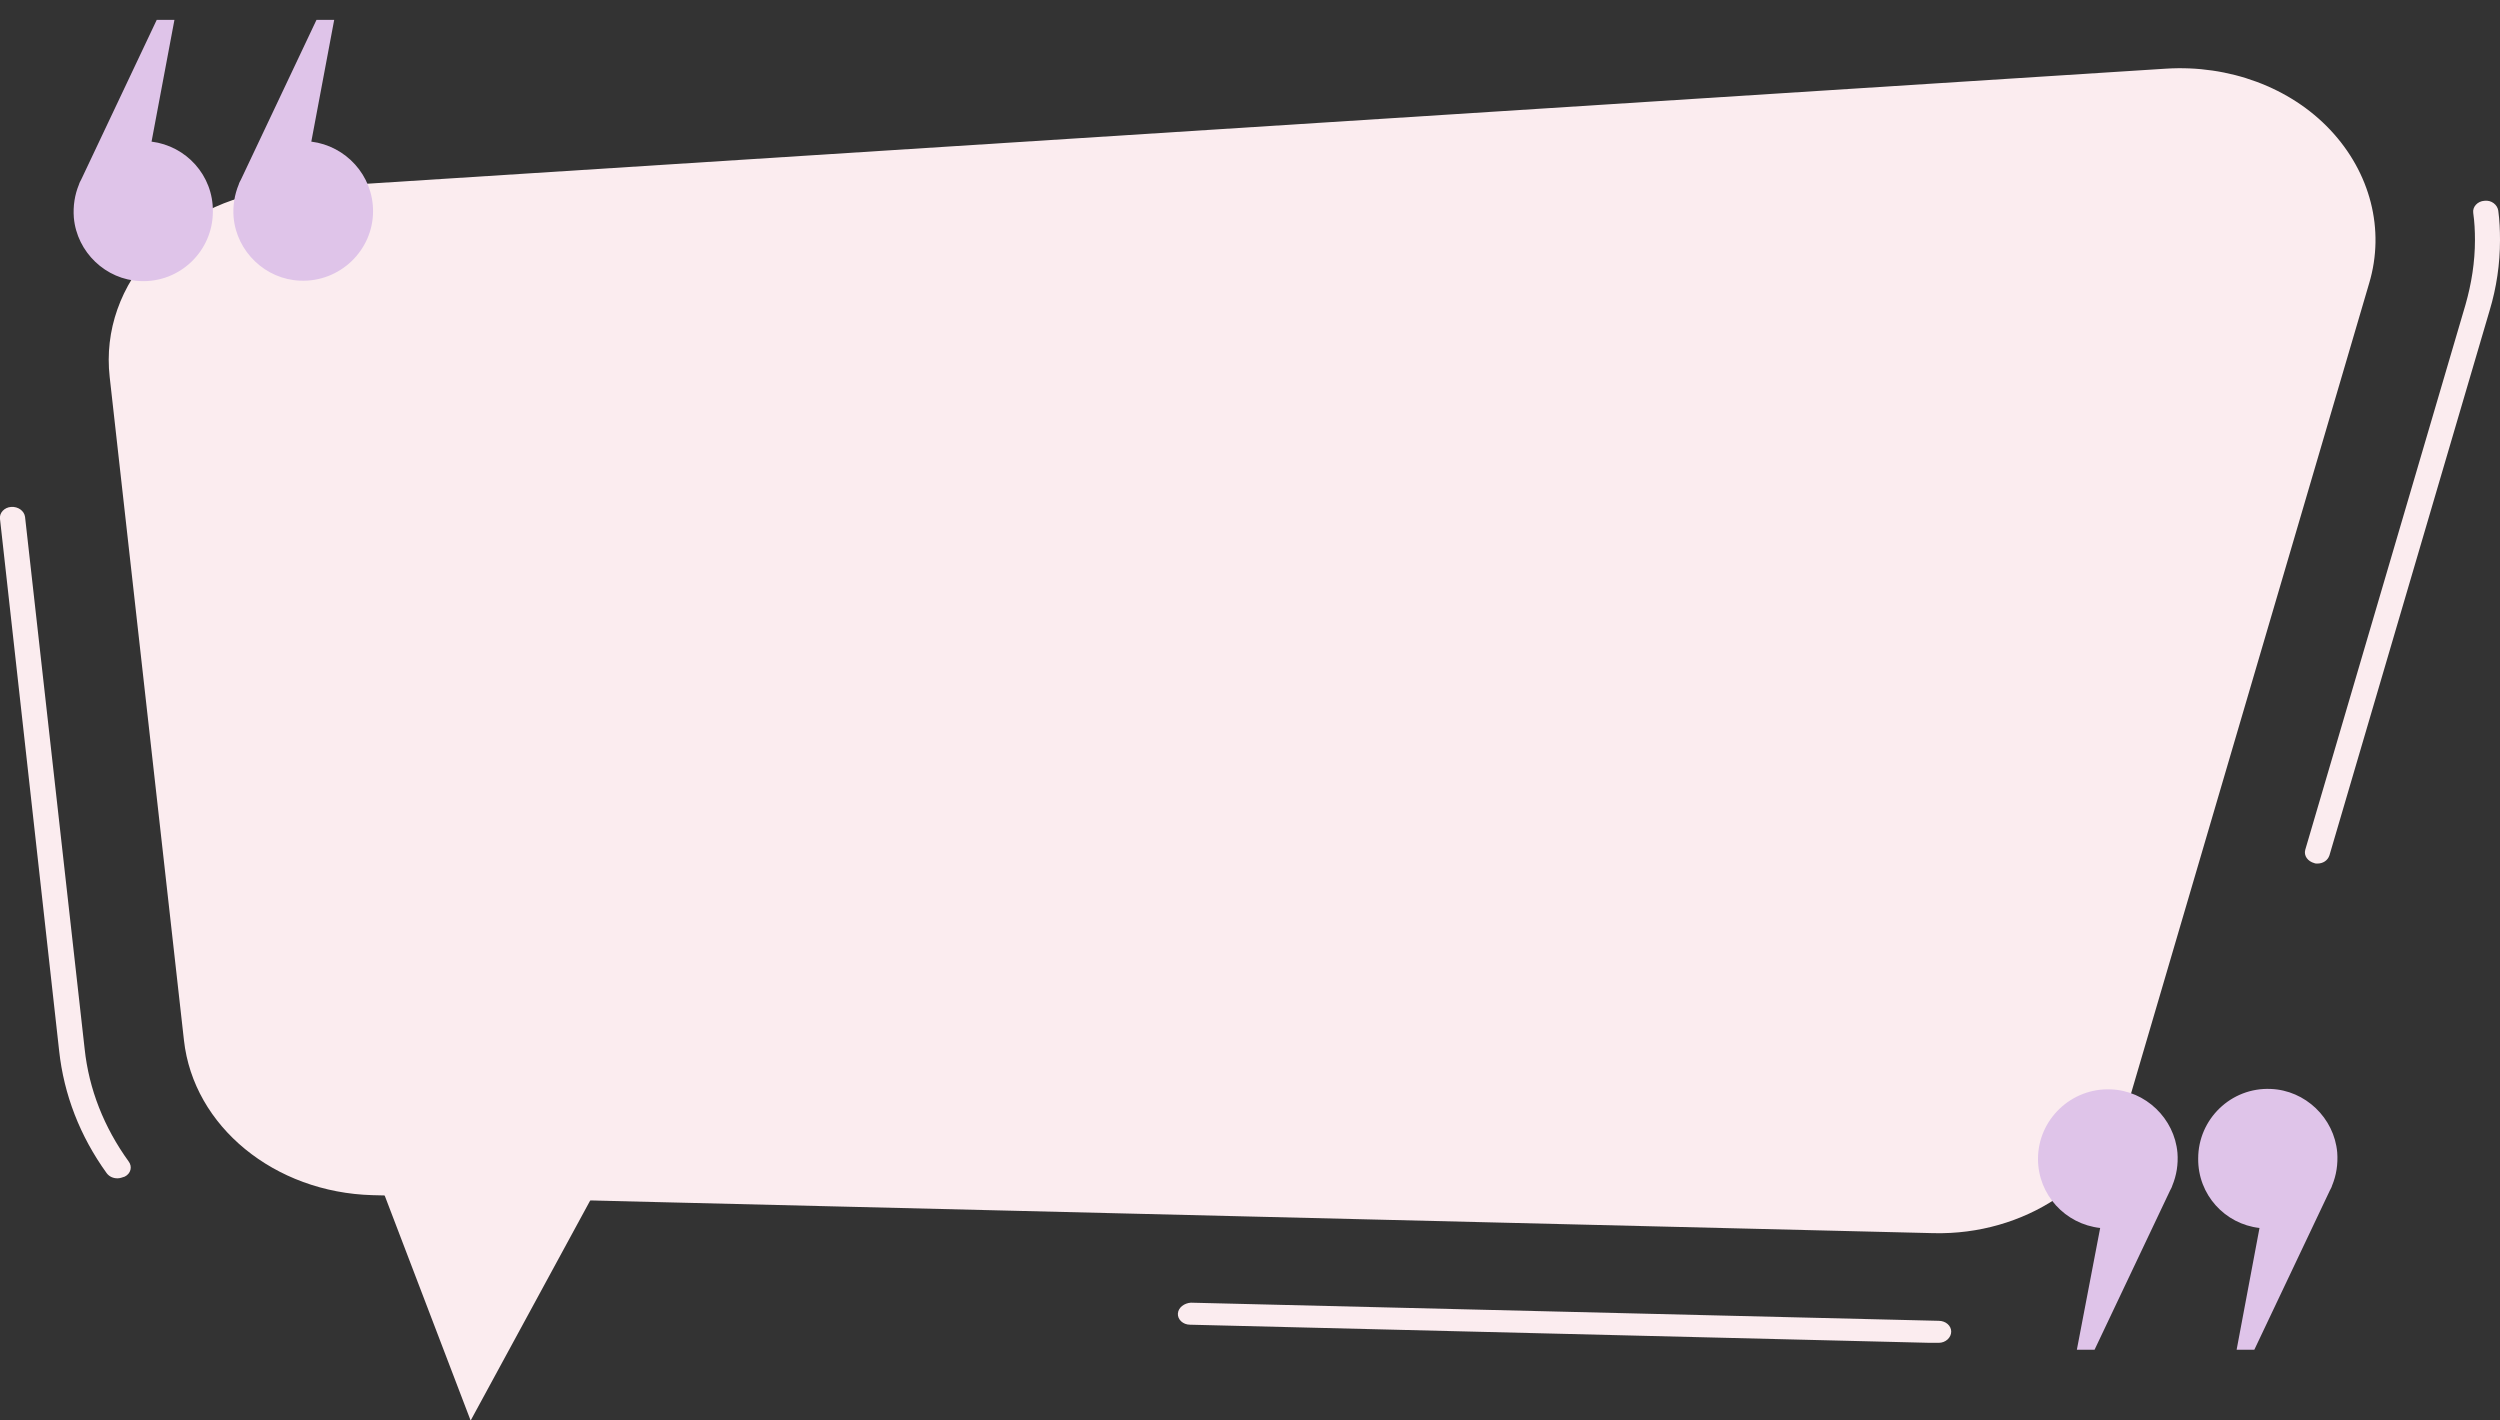
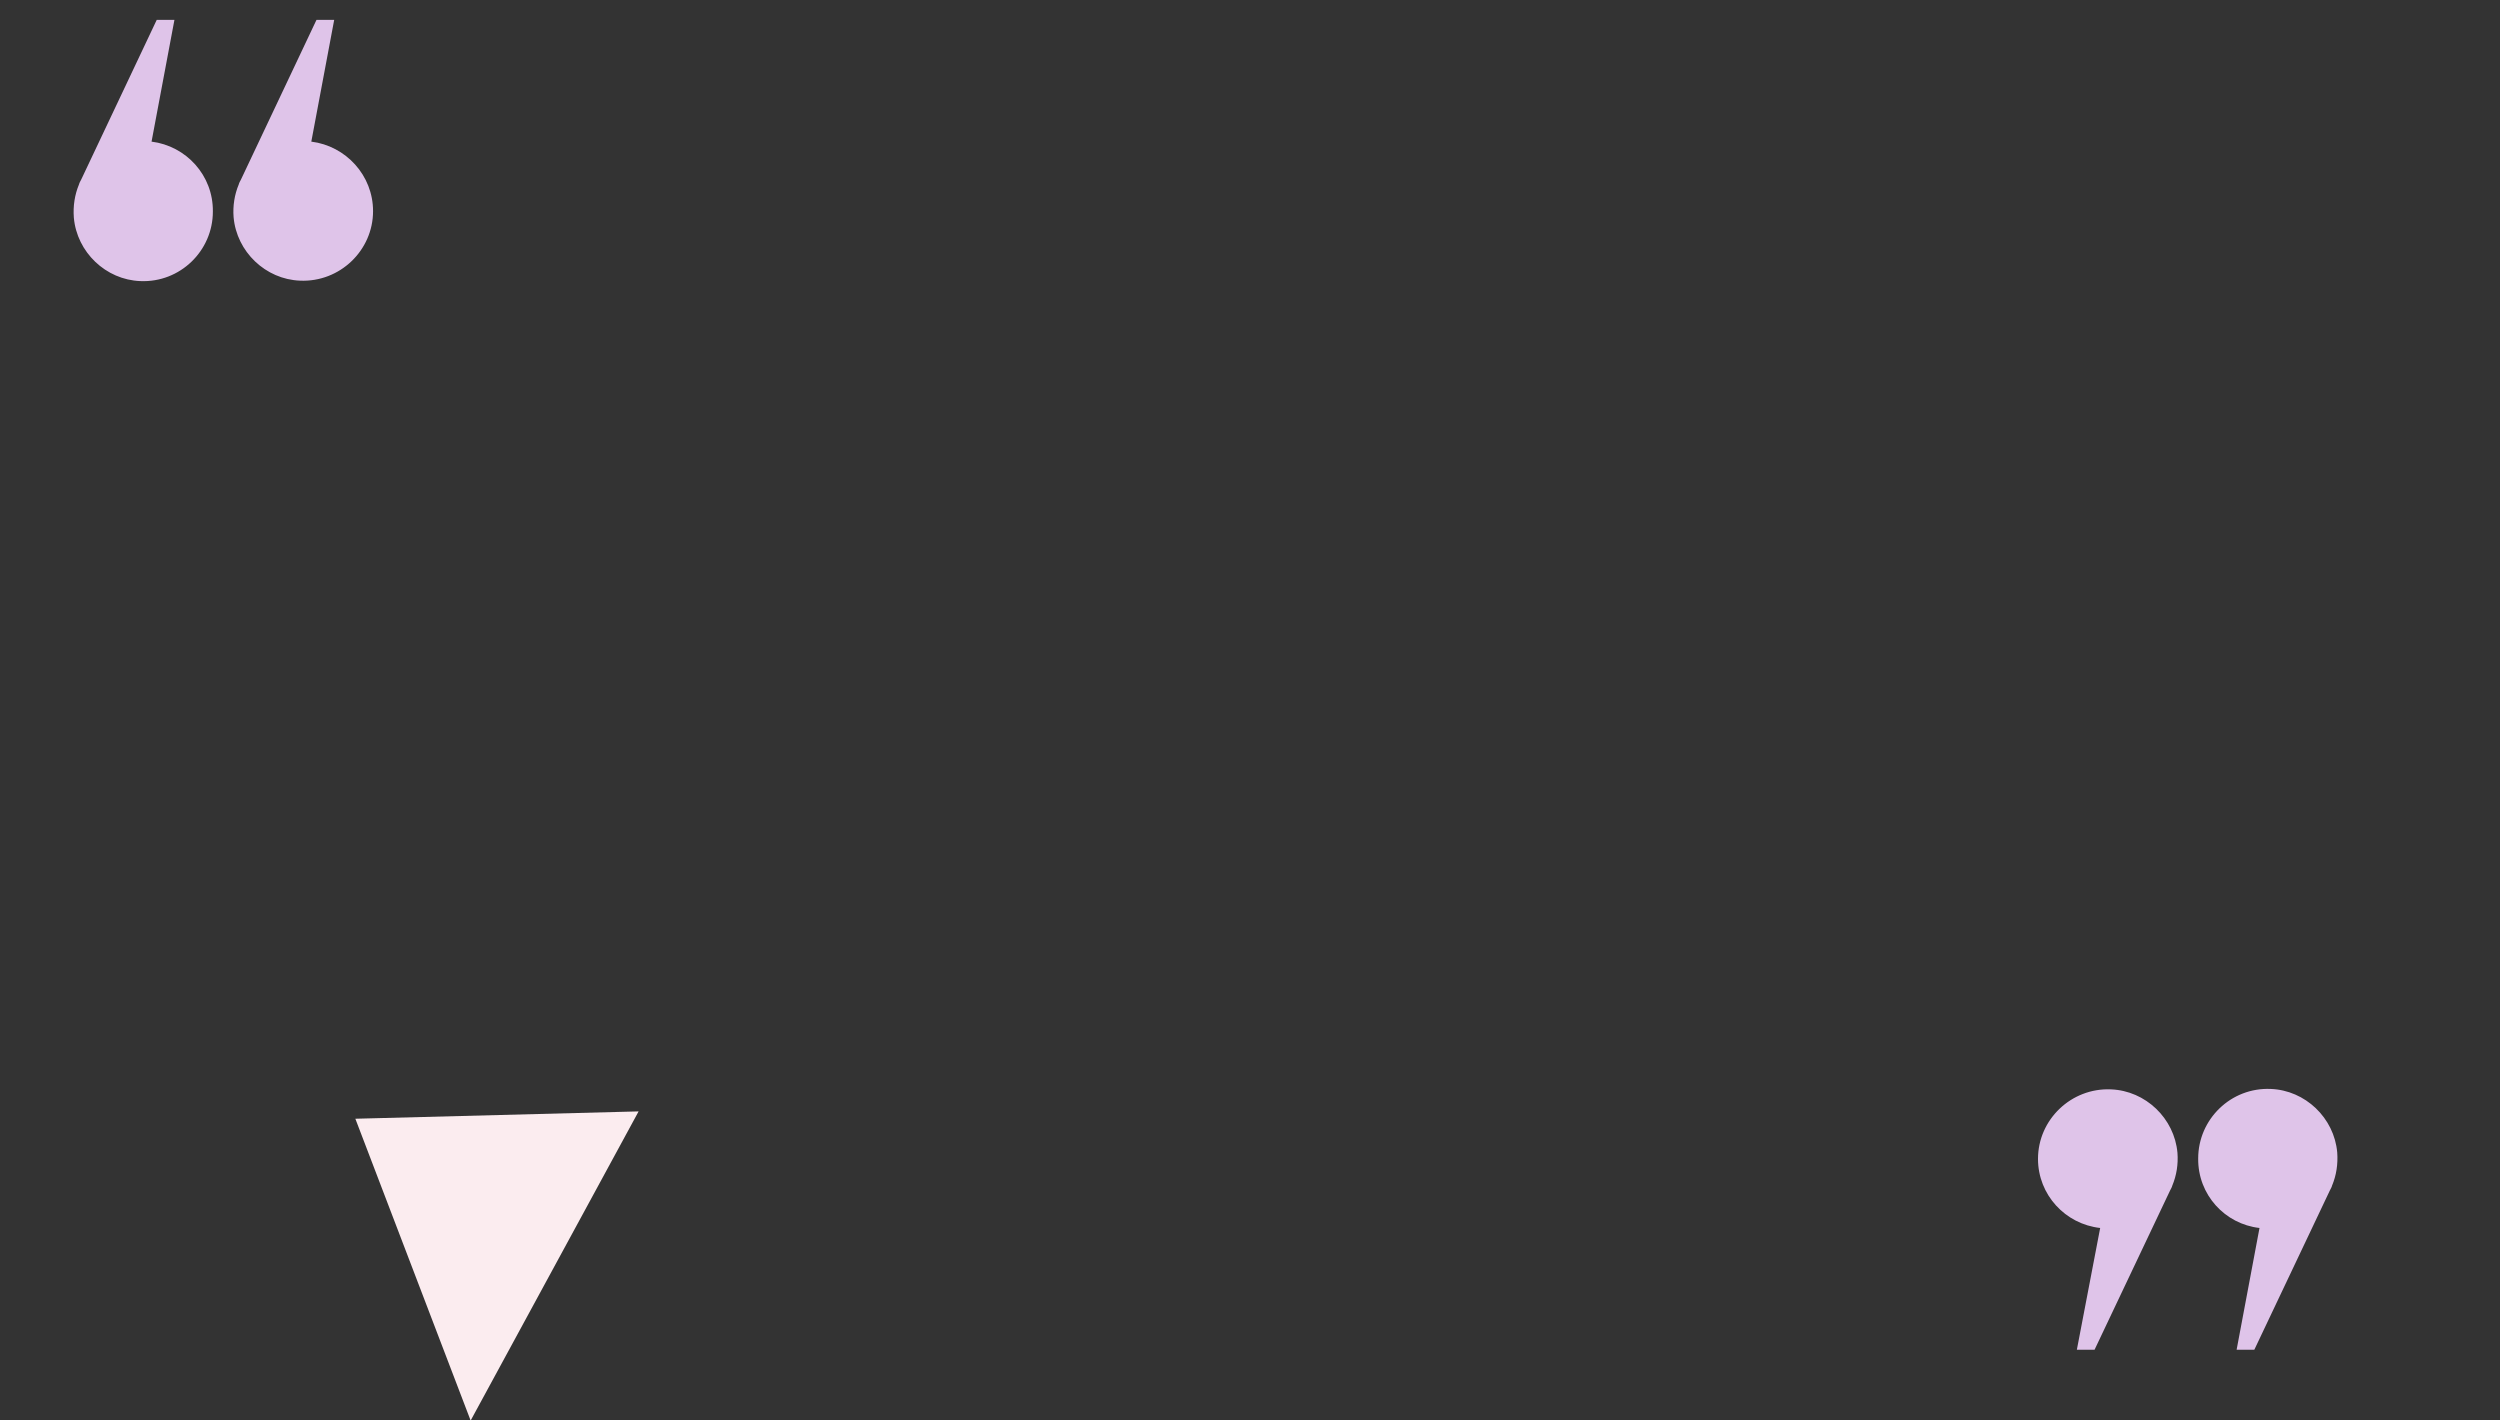
<svg xmlns="http://www.w3.org/2000/svg" version="1.1" id="Layer_2_00000039841701470720183350000012960809080886712729_" x="0px" y="0px" viewBox="0 0 579 328.9" style="enable-background:new 0 0 579 328.9;" xml:space="preserve">
  <rect x="0" y="0" width="579" height="328.9" fill="#333333" stroke="none" />
  <style type="text/css">
	.st0{fill:#FBECEF;}
	.st1{fill:#DFC4E9;}
</style>
  <g id="Layer_1-2">
-     <path class="st0" d="M449,311c-0.7,0-1.4,0-2,0l-171.4-4.2c-1.6,0-2.9-1.2-2.8-2.6s1.5-2.4,3-2.5l173.2,4.2c1.6,0,2.9,1.1,2.9,2.5   S450.6,311,449,311L449,311z M27.2,272.9c-1,0-1.9-0.4-2.5-1.2c-6.2-8.6-9.9-18.2-11-28.3L0,120.2c-0.2-1.4,1-2.7,2.6-2.8   c1.6-0.1,3,0.9,3.2,2.3l13.8,123.2c1,9.4,4.5,18.2,10.2,26.1c0.9,1.2,0.5,2.8-0.9,3.5C28.3,272.7,27.8,272.9,27.2,272.9L27.2,272.9   z M536.7,200c-0.2,0-0.5,0-0.7-0.1c-1.5-0.4-2.5-1.7-2.1-3.1L571,70.6c1.4-4.9,2.2-9.9,2.2-15c0-2.1-0.1-4.2-0.4-6.3   c-0.2-1.4,1-2.7,2.6-2.8c1.6-0.2,3,0.9,3.2,2.3c0.3,2.2,0.4,4.5,0.4,6.8c0,5.5-0.8,11-2.4,16.3l-37.1,126.2   C539.1,199.3,538,200,536.7,200L536.7,200z M67.1,43.7c-12.2,0.8-23.4,5.8-31.3,14.1S24.2,76.6,25.4,87.3l17.2,153.6   c2.2,20,21,35.3,43.7,35.9l361.5,8.8c21,0.5,39.7-11.9,45-29.8l55.9-190.2c3.7-12.4,0.3-25.6-9-35.5c-9.3-9.9-23.5-15.1-38-14.2   L67.1,43.7z" />
    <path class="st0" d="M82.3,259.1l26.7,69.9l38.9-71.6L82.3,259.1z" />
    <path class="st1" d="M72.1,32.8l5.3-28.2h-4.1L55.8,41.6c-0.2,0.4-0.4,0.7-0.5,1.1c-1,2.4-1.4,5-1.2,7.6c0.7,8,7.4,14.4,15.4,14.7   c9.2,0.4,16.9-7,16.9-16.1C86.4,40.6,80.1,33.8,72.1,32.8L72.1,32.8z M35.1,32.8l5.3-28.2h-4.1L18.8,41.6c-0.2,0.4-0.4,0.7-0.5,1.1   c-1,2.4-1.4,5-1.2,7.7c0.7,8,7.4,14.4,15.4,14.7c9.2,0.4,16.8-7,16.8-16.1C49.4,40.6,43.1,33.8,35.1,32.8L35.1,32.8z M486.4,284.4   l-5.4,28.2h4.1l17.5-36.9c0.2-0.4,0.4-0.7,0.5-1.1c1-2.4,1.4-5,1.2-7.6c-0.7-8-7.4-14.4-15.4-14.7c-9.2-0.4-16.9,7-16.9,16.1   C472,276.7,478.3,283.5,486.4,284.4L486.4,284.4z M523.3,284.4l-5.3,28.2h4.1l17.5-36.9c0.2-0.4,0.4-0.7,0.5-1.1   c1-2.4,1.4-5,1.2-7.7c-0.7-8-7.4-14.4-15.4-14.7c-9.2-0.4-16.8,7-16.8,16.1C509,276.7,515.3,283.5,523.3,284.4L523.3,284.4z" />
  </g>
</svg>